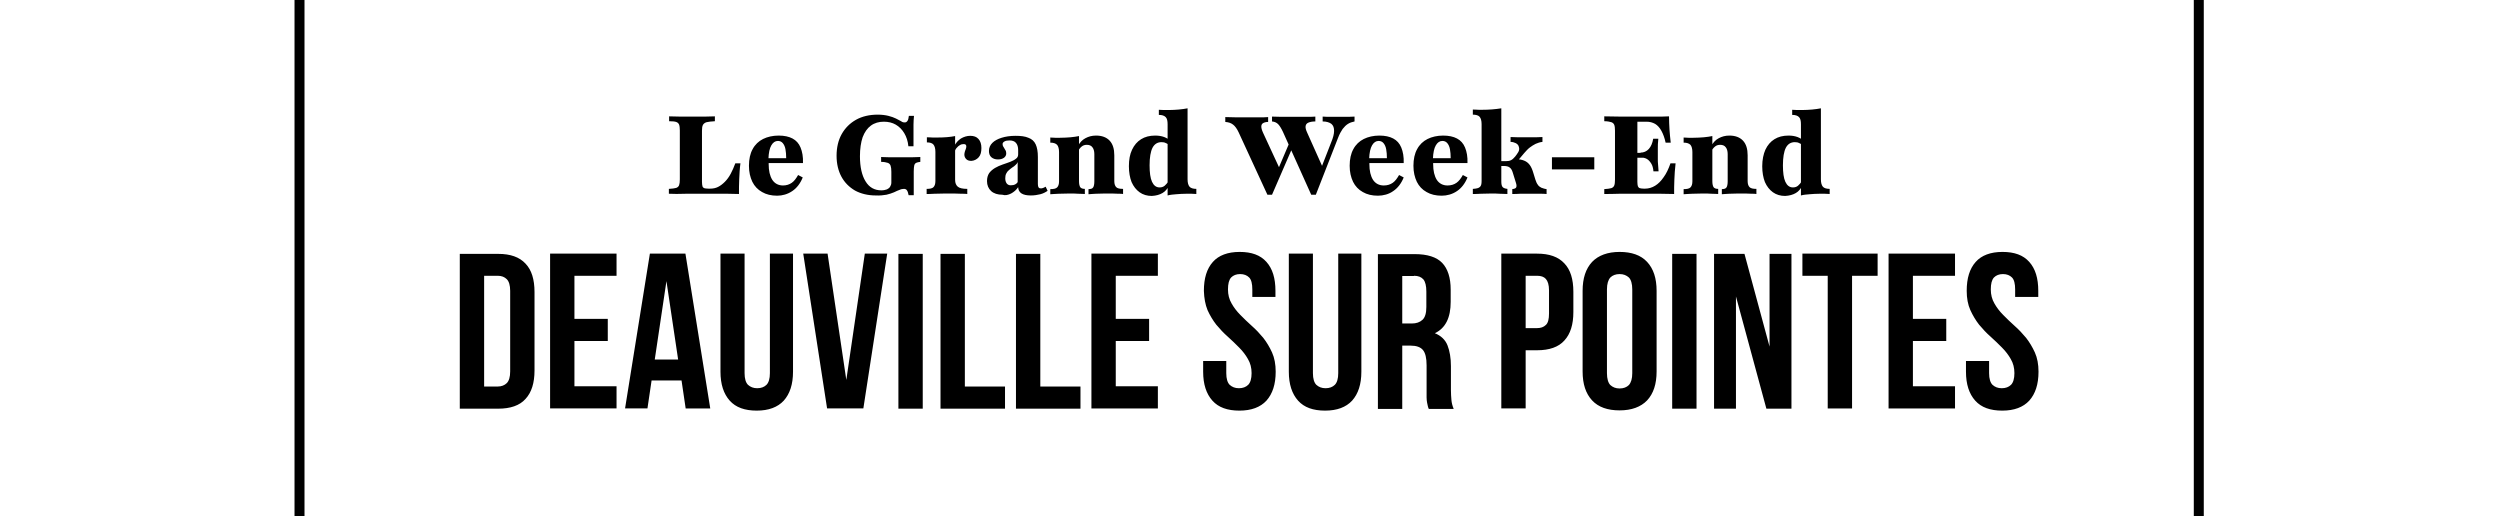
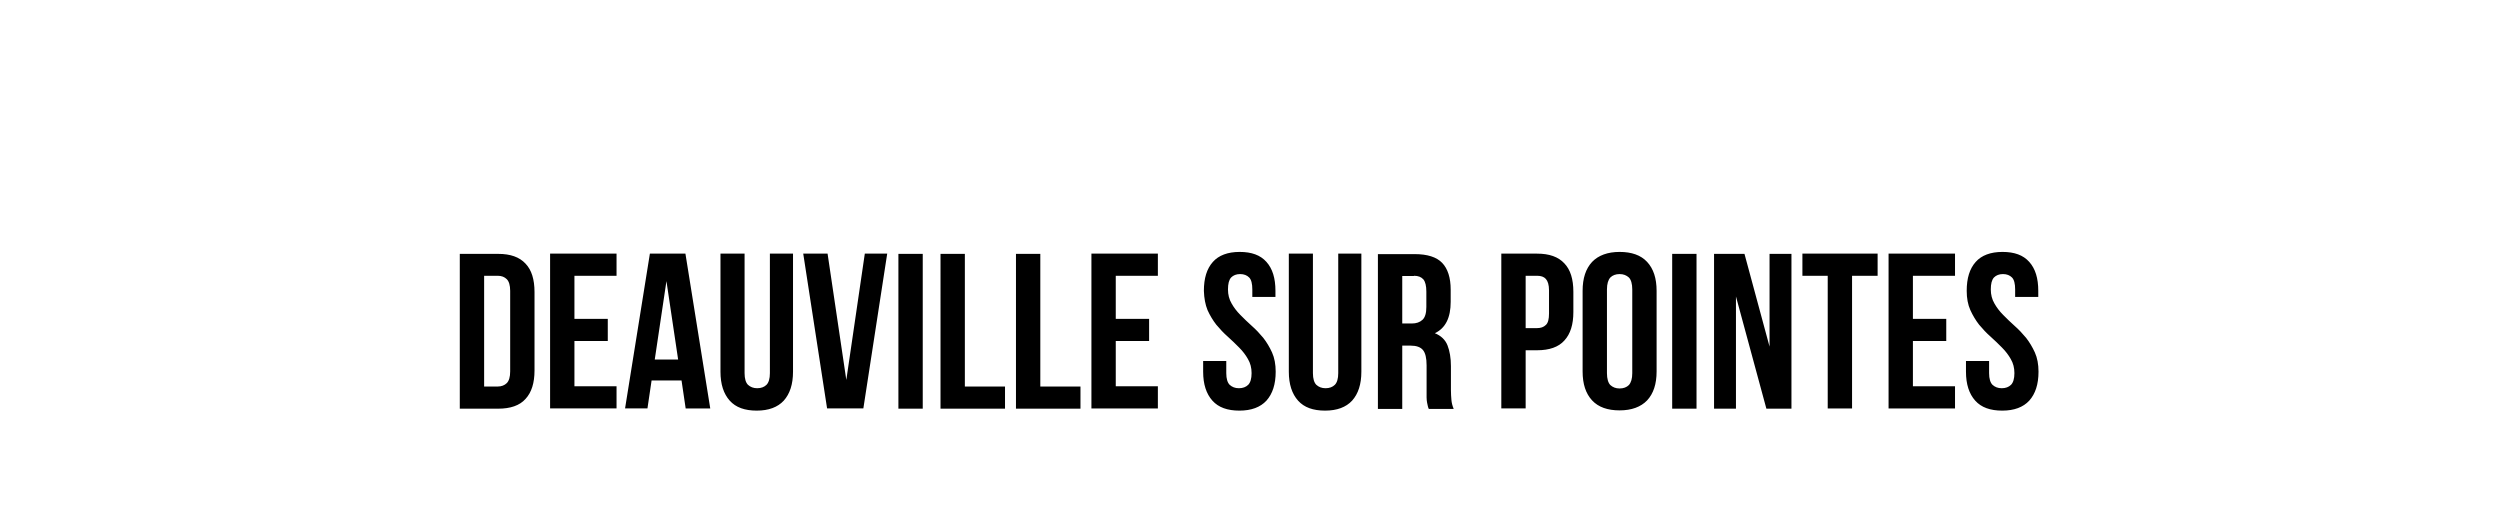
<svg xmlns="http://www.w3.org/2000/svg" version="1.1" id="Слой_1" x="0px" y="0px" viewBox="0 0 1027.1 212.1" style="enable-background:new 0 0 1027.1 212.1;" xml:space="preserve">
-   <path d="M281.9,79.6c2.9,0,6.3,0,10.1,0c2.7,0,5,0,6.9,0c1.8,0,3.4,0.1,4.7,0.1c0-2,0-4,0.1-6.1c0.1-2.1,0.2-4.3,0.5-6.5h-2.1 c-0.6,1.6-1.2,3-1.9,4.3c-0.7,1.3-1.5,2.4-2.4,3.3c-0.9,0.9-1.8,1.6-2.8,2.1c-1,0.5-2.1,0.7-3.2,0.7H291c-0.8,0-1.4-0.1-1.7-0.2 c-0.4-0.2-0.6-0.4-0.7-0.8c-0.1-0.4-0.2-1-0.2-1.8v-21c0-1.1,0.1-1.8,0.4-2.4c0.3-0.5,0.8-0.9,1.5-1.1c0.8-0.2,1.9-0.3,3.4-0.4v-2 c-1,0-2.3,0.1-3.9,0.1c-1.6,0-3.5,0-5.7,0c-1.6,0-3.2,0-4.8,0c-1.6,0-3.1-0.1-4.4-0.1v2c1.3,0,2.3,0.1,2.9,0.3 c0.6,0.2,1,0.6,1.2,1.1c0.2,0.5,0.3,1.4,0.3,2.4v20.1c0,1.1-0.1,1.8-0.3,2.4c-0.2,0.5-0.6,0.9-1.2,1.1c-0.6,0.2-1.6,0.3-3,0.4v2 C276.6,79.7,279,79.7,281.9,79.6L281.9,79.6z M325.5,78.5c1.8-1.2,3.3-3.1,4.3-5.6l-1.9-1c-0.8,1.4-1.6,2.5-2.6,3.2 c-1,0.7-2.2,1.1-3.6,1.1c-1.9,0-3.4-0.8-4.4-2.3c-1-1.6-1.5-3.7-1.5-6.5c0-0.5,0-0.8,0-1.1c0-0.3,0-0.5,0-0.7l-0.1-0.3 c0.1-2.6,0.5-4.4,1.2-5.6c0.7-1.2,1.6-1.8,2.7-1.8c0.8,0,1.5,0.3,2,0.9c0.5,0.6,0.9,1.4,1.1,2.5c0.2,1.1,0.3,2.3,0.3,3.7h-9.6l0.1,2 h16.4c0.1-2.6-0.3-4.7-1-6.4c-0.7-1.7-1.8-2.9-3.3-3.7c-1.5-0.8-3.4-1.2-5.7-1.2c-2.4,0-4.6,0.5-6.4,1.4c-1.8,0.9-3.3,2.3-4.3,4.2 c-1,1.8-1.5,4.1-1.5,6.8c0,2.6,0.5,4.7,1.4,6.6c0.9,1.8,2.2,3.2,4,4.2c1.7,1,3.8,1.5,6.2,1.5C321.4,80.4,323.6,79.8,325.5,78.5 L325.5,78.5z M364.2,80c1.2-0.3,2.2-0.6,3.1-1c0.9-0.4,1.6-0.8,2.3-1c0.6-0.3,1.3-0.4,1.8-0.4c0.5,0,1,0.2,1.2,0.6 c0.3,0.4,0.5,1,0.7,2h2.1v-9.8c0-1.1,0.1-1.9,0.2-2.4c0.1-0.5,0.4-0.9,0.8-1.1c0.4-0.2,1-0.3,1.7-0.4v-2c-0.8,0-1.8,0.1-3.1,0.1 c-1.3,0-2.9,0-4.8,0c-2.1,0-3.8,0-5.2,0c-1.4,0-2.4-0.1-3-0.1v2c1.2,0,2.1,0.2,2.7,0.4c0.6,0.2,1,0.6,1.2,1.2 c0.2,0.6,0.3,1.4,0.3,2.5V75c0,0.7-0.2,1.2-0.5,1.7c-0.3,0.5-0.7,0.8-1.3,1.1c-0.6,0.2-1.3,0.4-2.3,0.4c-2.8,0-5-1.2-6.5-3.7 c-1.5-2.4-2.3-5.9-2.3-10.3c0-3.1,0.4-5.7,1.1-7.8c0.8-2.1,1.9-3.7,3.4-4.8c1.5-1.1,3.3-1.6,5.3-1.6c1.9,0,3.5,0.4,4.9,1.2 c1.4,0.8,2.6,2,3.5,3.5c0.9,1.5,1.5,3.3,1.7,5.4h2.1c0-2,0-3.7,0-5.1c0-1.4,0-2.7,0-3.8c0-1.2,0.1-2.4,0.2-3.6h-2.1 c-0.1,1-0.3,1.7-0.6,2.1c-0.3,0.4-0.6,0.6-1.1,0.6c-0.5,0-1-0.1-1.5-0.5c-0.6-0.3-1.3-0.7-2.1-1.1c-0.8-0.4-1.9-0.8-3.1-1.1 c-1.2-0.3-2.7-0.5-4.4-0.5c-3.4,0-6.4,0.7-8.9,2.1c-2.5,1.4-4.5,3.4-5.9,5.9c-1.4,2.5-2.1,5.5-2.1,8.9c0,3.3,0.7,6.2,2,8.6 c1.3,2.4,3.2,4.3,5.6,5.7c2.4,1.3,5.3,2,8.5,2C361.5,80.4,363,80.2,364.2,80L364.2,80z M383.9,79.6c1.5,0,3-0.1,4.6-0.1 c1.1,0,2.2,0,3.3,0c1.1,0,2.2,0.1,3.2,0.1c1,0,1.8,0,2.4,0.1v-2.1c-1.9,0-3.2-0.3-3.9-0.9s-1.1-1.5-1.1-2.8V55.9 c-2,0.4-4.4,0.6-7.3,0.6c-0.7,0-1.4,0-1.9,0c-0.5,0-1.4-0.1-2.4-0.1v2.1c1.3,0,2.2,0.3,2.7,0.9c0.5,0.6,0.8,1.6,0.8,3v12 c0,1.2-0.3,2-0.8,2.5c-0.5,0.5-1.4,0.7-2.8,0.7v2.1C381.4,79.7,382.5,79.7,383.9,79.6L383.9,79.6z M402.1,64.6 c0.8-0.9,1.1-2.2,1.1-3.8c0-1.6-0.4-2.8-1.2-3.7c-0.8-0.9-1.9-1.3-3.4-1.3c-1.3,0-2.6,0.4-3.8,1.1c-1.2,0.8-2.1,1.8-2.7,3.1l0.1,2.3 c0.2-0.6,0.5-1.2,0.9-1.6c0.4-0.5,0.8-0.8,1.3-1.1c0.5-0.3,1-0.4,1.5-0.4c0.8,0,1.1,0.3,1.1,1c0,0.3-0.1,0.7-0.2,1 c-0.1,0.3-0.3,0.7-0.4,1.1c-0.1,0.4-0.2,0.8-0.2,1.2c0,0.8,0.3,1.4,0.8,1.9c0.5,0.5,1.2,0.7,2.1,0.7C400.3,66,401.3,65.5,402.1,64.6 L402.1,64.6z M415.4,79.5c1.1-0.6,2.1-1.4,2.9-2.6c0.1,2.3,1.8,3.4,5.2,3.4c1.4,0,2.7-0.2,3.9-0.5c1.2-0.3,2.1-0.8,3-1.4l-0.8-1.7 c-0.4,0.2-0.7,0.4-1,0.5c-0.3,0.1-0.6,0.2-0.9,0.2c-0.5,0-0.8-0.1-1-0.4c-0.2-0.3-0.3-0.7-0.3-1.4V64.5c0-2.2-0.3-3.9-0.9-5.2 c-0.6-1.3-1.6-2.2-3-2.7c-1.4-0.6-3.1-0.8-5.3-0.8c-2.2,0-4.1,0.3-5.7,0.8c-1.6,0.5-2.9,1.2-3.8,2.1c-0.9,0.9-1.4,2-1.4,3.3 c0,1.1,0.3,2,1,2.6s1.6,0.9,2.7,0.9c1,0,1.8-0.2,2.5-0.7c0.6-0.5,0.9-1,0.9-1.8c0-0.5-0.1-1-0.4-1.4c-0.2-0.4-0.5-0.8-0.7-1.2 c-0.3-0.4-0.4-0.8-0.4-1.2c0-0.5,0.3-0.8,0.8-1.1c0.5-0.3,1.2-0.4,2.1-0.4c1.1,0,2,0.3,2.6,1c0.6,0.7,0.9,1.7,0.9,2.9v1.8 c0,0.8-0.3,1.4-0.9,1.8c-0.6,0.5-1.4,0.9-2.4,1.3c-1,0.4-2,0.7-3.1,1.1c-1.1,0.4-2.1,0.8-3.1,1.4c-1,0.6-1.8,1.3-2.4,2.1 c-0.6,0.9-0.9,2-0.9,3.3c0,1.7,0.6,3.1,1.7,4.1c1.1,1,2.7,1.5,4.6,1.5C413,80.4,414.2,80.1,415.4,79.5L415.4,79.5z M413.7,75.5 c-0.4-0.5-0.7-1.2-0.7-2.2c0-0.8,0.1-1.4,0.4-2c0.3-0.6,0.6-1,1.1-1.4c0.4-0.4,0.9-0.7,1.4-1.1c0.5-0.3,0.9-0.6,1.3-1 c0.4-0.3,0.7-0.7,0.9-1.2v8.2c-0.3,0.5-0.7,0.8-1.1,1c-0.4,0.2-0.9,0.3-1.5,0.3C414.8,76.2,414.2,76,413.7,75.5L413.7,75.5z M450.2,79.6c1.3,0,2.5-0.1,3.8-0.1c0.9,0,1.9,0,2.8,0c1,0,1.8,0.1,2.7,0.1c0.8,0,1.5,0,1.9,0.1v-2.1c-1.4,0-2.3-0.2-2.8-0.7 c-0.5-0.5-0.8-1.3-0.8-2.5V63.8c0-2.6-0.6-4.6-1.9-6c-1.3-1.4-3.2-2.1-5.6-2.1c-1.7,0-3.1,0.4-4.4,1.1s-2.2,1.7-3,3.1l0,2.3 c0.4-0.9,0.9-1.5,1.5-2c0.6-0.5,1.3-0.7,2.1-0.7c1,0,1.8,0.3,2.3,1c0.5,0.6,0.8,1.6,0.8,2.8v11.2c0,1.2-0.2,2.1-0.5,2.5 c-0.3,0.5-1,0.7-1.9,0.7v2.1C448,79.7,449,79.7,450.2,79.6L450.2,79.6z M435,79.6c1.5,0,3-0.1,4.4-0.1c1.2,0,2.4,0,3.6,0.1 c1.2,0,2.1,0.1,2.7,0.1v-2.1c-0.9,0-1.5-0.2-1.9-0.7c-0.3-0.5-0.5-1.3-0.5-2.5V55.9c-1.1,0.2-2.2,0.4-3.5,0.5 c-1.3,0.1-2.7,0.2-4.3,0.2c-0.7,0-1.3,0-2,0c-0.6,0-1.3-0.1-2-0.1v2.1c1.3,0,2.2,0.3,2.8,0.9c0.5,0.6,0.8,1.6,0.8,3v12 c0,1.2-0.3,2-0.8,2.5c-0.5,0.5-1.4,0.7-2.8,0.7v2.1C432.4,79.7,433.5,79.7,435,79.6L435,79.6z M483.3,79.8c1.3-0.1,2.6-0.2,4.1-0.2 c0.8,0,1.5,0,2.1,0c0.6,0,1.3,0.1,2,0.1v-2.1c-1.3,0-2.3-0.3-2.8-0.9c-0.5-0.6-0.8-1.6-0.8-3V44.5c-1.1,0.2-2.3,0.4-3.6,0.5 c-1.3,0.1-2.6,0.2-4.1,0.2c-0.8,0-1.5,0-2.1,0c-0.6,0-1.3-0.1-2-0.1v2.1c1.3,0,2.2,0.3,2.8,0.9c0.6,0.6,0.8,1.6,0.8,3v29.2 C480.8,80,482,79.9,483.3,79.8L483.3,79.8z M477.6,79.3c1.2-0.7,2-1.7,2.6-3l-0.2-1.9c-0.4,0.8-0.9,1.4-1.5,1.9 c-0.6,0.5-1.3,0.7-2.1,0.7c-1.4,0-2.4-0.8-3.1-2.3c-0.7-1.5-1-3.8-1-6.8c0-3.2,0.4-5.6,1.2-7.2c0.8-1.5,2-2.3,3.7-2.3 c0.7,0,1.3,0.1,1.8,0.4c0.6,0.2,1,0.6,1.4,1l0.4-1.9c-0.6-0.7-1.5-1.2-2.5-1.6c-1.1-0.4-2.3-0.6-3.7-0.6c-2.3,0-4.2,0.5-5.8,1.5 c-1.6,1-2.8,2.4-3.7,4.3s-1.3,4.1-1.3,6.8c0,2.5,0.4,4.7,1.1,6.5c0.8,1.8,1.9,3.2,3.3,4.2c1.4,1,3.1,1.5,5,1.5 C475,80.4,476.4,80,477.6,79.3L477.6,79.3z M540.6,80l9.1-23.3c0.6-1.6,1.3-2.8,1.9-3.7c0.7-0.9,1.4-1.6,2.2-2.1 c0.8-0.5,1.7-0.8,2.7-1v-2c-0.8,0-1.6,0.1-2.5,0.1c-0.9,0-1.9,0-3,0c-0.7,0-1.4,0-2.1,0c-0.7,0-1.5,0-2.3,0c-0.9,0-1.9,0-3.2-0.1v2 c1.6,0,2.8,0.4,3.6,1c0.8,0.7,1.1,1.6,1.1,2.9c0,1.2-0.4,2.8-1.2,4.7l-4.4,11.3l1.4,0l-6.9-15.4c-0.5-1.1-0.7-1.9-0.6-2.6 c0.1-0.6,0.4-1.1,1.1-1.4c0.7-0.3,1.6-0.5,2.9-0.5v-2c-0.5,0-1.2,0.1-2.1,0.1c-0.9,0-1.9,0-3,0c-1.1,0-2.4,0-3.8,0 c-1.9,0-3.6,0-5.1,0c-1.5,0-2.7-0.1-3.8-0.1v2c1.1,0.1,1.9,0.5,2.5,1.1c0.6,0.6,1.3,1.7,2,3.2L538.7,80H540.6L540.6,80z M522.6,80 l9.1-21l-1.1-2.4l-6,14.1l1.7-0.2l-7.4-16c-0.5-1.1-0.7-1.9-0.7-2.5c0-0.6,0.2-1.1,0.7-1.4c0.5-0.3,1.2-0.5,2.1-0.5v-2 c-0.5,0-1.1,0.1-1.8,0.1c-0.8,0-1.6,0-2.6,0c-1,0-2.1,0-3.3,0c-2.1,0-4,0-5.7,0c-1.7,0-3.1-0.1-4.2-0.1v2c1.3,0.1,2.3,0.4,3.2,1.1 c0.8,0.6,1.6,1.7,2.3,3.2L520.7,80H522.6L522.6,80z M572.4,78.5c1.8-1.2,3.3-3.1,4.3-5.6l-1.9-1c-0.8,1.4-1.6,2.5-2.6,3.2 c-1,0.7-2.2,1.1-3.7,1.1c-1.9,0-3.4-0.8-4.4-2.3c-1-1.6-1.5-3.7-1.5-6.5c0-0.5,0-0.8,0-1.1c0-0.3,0-0.5,0-0.7l-0.1-0.3 c0.1-2.6,0.5-4.4,1.2-5.6c0.7-1.2,1.6-1.8,2.7-1.8c0.8,0,1.5,0.3,2,0.9c0.5,0.6,0.9,1.4,1.1,2.5c0.2,1.1,0.3,2.3,0.3,3.7h-9.6l0.1,2 h16.4c0.1-2.6-0.3-4.7-1-6.4c-0.7-1.7-1.8-2.9-3.3-3.7c-1.5-0.8-3.4-1.2-5.7-1.2c-2.4,0-4.6,0.5-6.4,1.4c-1.8,0.9-3.3,2.3-4.3,4.2 c-1,1.8-1.5,4.1-1.5,6.8c0,2.6,0.5,4.7,1.4,6.6c0.9,1.8,2.2,3.2,4,4.2c1.7,1,3.8,1.5,6.2,1.5C568.3,80.4,570.6,79.8,572.4,78.5 L572.4,78.5z M598.6,78.5c1.8-1.2,3.3-3.1,4.3-5.6l-1.9-1c-0.8,1.4-1.6,2.5-2.6,3.2c-1,0.7-2.2,1.1-3.7,1.1c-1.9,0-3.4-0.8-4.4-2.3 c-1-1.6-1.5-3.7-1.5-6.5c0-0.5,0-0.8,0-1.1c0-0.3,0-0.5,0-0.7l-0.1-0.3c0.1-2.6,0.5-4.4,1.2-5.6c0.7-1.2,1.6-1.8,2.7-1.8 c0.8,0,1.5,0.3,2,0.9c0.5,0.6,0.9,1.4,1.1,2.5c0.2,1.1,0.3,2.3,0.3,3.7h-9.6l0.1,2h16.4c0.1-2.6-0.3-4.7-1-6.4 c-0.7-1.7-1.8-2.9-3.3-3.7c-1.5-0.8-3.4-1.2-5.7-1.2c-2.4,0-4.6,0.5-6.4,1.4c-1.8,0.9-3.3,2.3-4.3,4.2c-1,1.8-1.5,4.1-1.5,6.8 c0,2.6,0.5,4.7,1.4,6.6c0.9,1.8,2.2,3.2,4,4.2c1.7,1,3.8,1.5,6.2,1.5C594.5,80.4,596.7,79.8,598.6,78.5L598.6,78.5z M608.4,79.6 c1.5,0,3-0.1,4.4-0.1c1,0,2.1,0,3.3,0.1c1.2,0,2.2,0.1,3.2,0.1v-2.1c-1-0.1-1.7-0.4-2-0.8c-0.4-0.5-0.5-1.3-0.5-2.4V44.5 c-2.5,0.4-5.1,0.6-7.7,0.6c-0.5,0-1.1,0-1.6,0c-0.6,0-1.4-0.1-2.4-0.1v2.1c1.3,0,2.3,0.3,2.8,0.9c0.5,0.6,0.8,1.6,0.8,3v23.4 c0,1.2-0.2,2-0.7,2.4c-0.5,0.5-1.4,0.7-2.9,0.8v2.1C605.8,79.7,606.9,79.7,608.4,79.6L608.4,79.6z M624.5,79.6c1.1,0,2.3,0,3.4,0 c0.8,0,1.6,0,2.4,0c0.8,0,1.6,0,2.5,0c0.9,0,1.7,0,2.6,0.1v-2c-0.9-0.1-1.6-0.4-2.2-0.6c-0.6-0.3-1.1-0.7-1.4-1.2 c-0.4-0.5-0.7-1.2-1-2.1l-0.8-2.6c-0.4-1.4-0.9-2.6-1.5-3.4c-0.6-0.8-1.3-1.4-2.3-1.8c-0.9-0.4-2.2-0.6-3.7-0.7l0.5,1.4l3.2-3.8 c0.8-0.9,1.5-1.7,2.3-2.3c0.8-0.6,1.6-1.1,2.4-1.5c0.9-0.4,1.8-0.7,2.8-0.8v-2c-1,0-1.8,0.1-2.6,0.1c-0.7,0-1.4,0-2,0 c-0.6,0-1.3,0-2,0c-1.3,0-2.5,0-3.5,0c-1.1,0-2.1-0.1-3-0.1v2c0.8,0,1.5,0.2,2.1,0.5c0.6,0.3,1,0.7,1.2,1.2s0.3,1,0.2,1.6 c-0.1,0.6-0.5,1.2-1,1.9l-0.6,0.8c-0.6,0.7-1.1,1.2-1.7,1.5c-0.6,0.3-1.2,0.4-2,0.4h-2.9v2h2c1,0,1.8,0.2,2.3,0.6 c0.6,0.4,1,1.1,1.3,2.1l1.3,4.2c0.3,0.9,0.3,1.5,0.1,1.9c-0.2,0.4-0.8,0.6-1.6,0.7v2C622.3,79.7,623.4,79.7,624.5,79.6L624.5,79.6z M655,69.6v-5h-17.4v5H655L655,69.6z M665.3,79.6c2.6,0,5.6,0,9.1,0c3,0,5.6,0,7.8,0c2.2,0,4,0.1,5.6,0.1c0-1.9,0-3.8,0.1-5.9 c0.1-2.1,0.2-4.3,0.5-6.7h-2.1c-0.8,2.3-1.7,4.2-2.8,5.7c-1.1,1.6-2.2,2.7-3.5,3.5c-1.3,0.8-2.7,1.2-4.1,1.2h-0.6 c-0.7,0-1.3-0.1-1.6-0.2c-0.4-0.1-0.6-0.4-0.8-0.8c-0.1-0.4-0.2-1-0.2-1.8V50h3.7c1.4,0,2.5,0.3,3.6,0.9c1,0.6,1.9,1.6,2.6,2.9 c0.7,1.3,1.3,2.9,1.7,4.8h2.1c-0.2-1.8-0.4-3.6-0.5-5.3c-0.1-1.8-0.2-3.6-0.2-5.5c-0.9,0-1.8,0.1-2.9,0.1c-1.1,0-2.3,0-3.6,0 c-1.3,0-2.8,0-4.4,0c-3.5,0-6.6,0-9.3,0c-2.6,0-4.8-0.1-6.4-0.1v2c1.3,0,2.2,0.2,2.9,0.4c0.6,0.2,1,0.6,1.2,1.1 c0.2,0.5,0.3,1.3,0.3,2.4v20.1c0,1.1-0.1,1.9-0.3,2.4c-0.2,0.5-0.6,0.9-1.2,1.1c-0.6,0.2-1.6,0.3-2.9,0.4v2 C660.6,79.7,662.7,79.7,665.3,79.6L665.3,79.6z M679.5,64.8v-2h-8.4v2H679.5L679.5,64.8z M681.4,70.4c-0.1-1.1-0.1-2-0.2-2.8 c-0.1-0.8-0.1-1.5-0.1-2.1c0-0.6,0-1.2,0-1.8c0-0.8,0-1.7,0-2.7c0-1,0-2.3,0.2-4h-2.1c-0.3,1.8-0.9,3.2-1.8,4.2 c-0.9,1-2.1,1.5-3.4,1.5v2c1,0,1.9,0.2,2.6,0.6c0.7,0.4,1.3,1.1,1.8,1.9c0.5,0.8,0.8,1.9,0.9,3.2H681.4L681.4,70.4z M710.4,79.6 c1.3,0,2.5-0.1,3.8-0.1c0.9,0,1.9,0,2.8,0c1,0,1.8,0.1,2.7,0.1c0.8,0,1.5,0,1.9,0.1v-2.1c-1.4,0-2.3-0.2-2.8-0.7 c-0.5-0.5-0.8-1.3-0.8-2.5V63.8c0-2.6-0.6-4.6-1.9-6c-1.3-1.4-3.2-2.1-5.6-2.1c-1.7,0-3.1,0.4-4.4,1.1s-2.2,1.7-3,3.1l0,2.3 c0.4-0.9,0.9-1.5,1.5-2c0.6-0.5,1.3-0.7,2.1-0.7c1,0,1.8,0.3,2.3,1c0.5,0.6,0.8,1.6,0.8,2.8v11.2c0,1.2-0.2,2.1-0.5,2.5 c-0.3,0.5-1,0.7-1.9,0.7v2.1C708.2,79.7,709.2,79.7,710.4,79.6L710.4,79.6z M695.2,79.6c1.5,0,3-0.1,4.4-0.1c1.2,0,2.4,0,3.6,0.1 c1.2,0,2.1,0.1,2.7,0.1v-2.1c-0.9,0-1.5-0.2-1.9-0.7c-0.3-0.5-0.5-1.3-0.5-2.5V55.9c-1.1,0.2-2.2,0.4-3.5,0.5 c-1.3,0.1-2.7,0.2-4.3,0.2c-0.7,0-1.3,0-2,0c-0.6,0-1.3-0.1-2-0.1v2.1c1.3,0,2.2,0.3,2.8,0.9c0.5,0.6,0.8,1.6,0.8,3v12 c0,1.2-0.3,2-0.8,2.5c-0.5,0.5-1.4,0.7-2.8,0.7v2.1C692.5,79.7,693.7,79.7,695.2,79.6L695.2,79.6z M743.5,79.8 c1.3-0.1,2.6-0.2,4.1-0.2c0.8,0,1.5,0,2.1,0c0.6,0,1.3,0.1,2,0.1v-2.1c-1.3,0-2.3-0.3-2.8-0.9c-0.5-0.6-0.8-1.6-0.8-3V44.5 c-1.1,0.2-2.3,0.4-3.6,0.5c-1.3,0.1-2.6,0.2-4.1,0.2c-0.8,0-1.5,0-2.1,0c-0.6,0-1.3-0.1-2-0.1v2.1c1.3,0,2.2,0.3,2.8,0.9 c0.6,0.6,0.8,1.6,0.8,3v29.2C741,80,742.2,79.9,743.5,79.8L743.5,79.8z M737.8,79.3c1.2-0.7,2-1.7,2.6-3l-0.2-1.9 c-0.4,0.8-0.9,1.4-1.5,1.9c-0.6,0.5-1.3,0.7-2.1,0.7c-1.4,0-2.4-0.8-3.1-2.3c-0.7-1.5-1-3.8-1-6.8c0-3.2,0.4-5.6,1.2-7.2 c0.8-1.5,2-2.3,3.7-2.3c0.7,0,1.3,0.1,1.8,0.4c0.6,0.2,1,0.6,1.4,1l0.4-1.9c-0.6-0.7-1.5-1.2-2.5-1.6c-1.1-0.4-2.3-0.6-3.7-0.6 c-2.3,0-4.2,0.5-5.8,1.5c-1.6,1-2.8,2.4-3.7,4.3c-0.8,1.8-1.3,4.1-1.3,6.8c0,2.5,0.4,4.7,1.1,6.5c0.8,1.8,1.9,3.2,3.3,4.2 c1.4,1,3.1,1.5,5,1.5C735.2,80.4,736.6,80,737.8,79.3L737.8,79.3z" />
  <path d="M188.9,167.9h15.8c5,0,8.8-1.3,11.2-4c2.5-2.7,3.7-6.6,3.7-11.7v-32.2c0-5.2-1.2-9.1-3.7-11.7c-2.5-2.7-6.2-4-11.2-4h-15.8 V167.9L188.9,167.9z M204.5,113.3c1.6,0,2.8,0.5,3.7,1.4c0.9,0.9,1.4,2.5,1.4,4.8v33.1c0,2.3-0.5,3.9-1.4,4.8 c-0.9,0.9-2.2,1.4-3.7,1.4h-5.6v-45.5H204.5L204.5,113.3z M236,113.3h17.3v-9.1H226v63.6h27.3v-9.1H236v-18.6h13.7V131H236V113.3 L236,113.3z M281.6,104.2H267l-10.2,63.6h9.2l1.7-11.5H280l1.7,11.5h10.1L281.6,104.2L281.6,104.2z M273.8,115.5l4.8,32.2H269 L273.8,115.5L273.8,115.5z M296,104.2v48.5c0,5.2,1.3,9.1,3.8,11.9c2.5,2.8,6.2,4.1,11.1,4.1c4.9,0,8.6-1.4,11.1-4.1 c2.5-2.8,3.8-6.7,3.8-11.9v-48.5h-9.5v49.1c0,2.3-0.5,3.9-1.4,4.8c-0.9,0.9-2.2,1.4-3.8,1.4c-1.6,0-2.8-0.5-3.8-1.4 c-0.9-0.9-1.4-2.5-1.4-4.8v-49.1H296L296,104.2z M340,104.2H330l9.8,63.6h14.9l9.8-63.6h-9.2l-7.6,51.9L340,104.2L340,104.2z M369.1,167.9h10v-63.6h-10V167.9L369.1,167.9z M386.4,167.9h26.5v-9.1h-16.5v-54.5h-10V167.9L386.4,167.9z M417.4,167.9h26.5v-9.1 h-16.5v-54.5h-10V167.9L417.4,167.9z M458.4,113.3h17.3v-9.1h-27.3v63.6h27.3v-9.1h-17.3v-18.6h13.7V131h-13.7V113.3L458.4,113.3z M496.1,127.4c1,2.2,2.2,4.2,3.6,6c1.5,1.8,3,3.4,4.7,4.9c1.7,1.5,3.2,3,4.7,4.5c1.5,1.5,2.7,3.1,3.6,4.7c1,1.7,1.5,3.6,1.5,5.8 c0,2.3-0.5,3.9-1.4,4.8c-0.9,0.9-2.2,1.4-3.8,1.4c-1.6,0-2.8-0.5-3.8-1.4c-0.9-0.9-1.4-2.5-1.4-4.8v-5h-9.5v4.4 c0,5.2,1.3,9.1,3.8,11.9c2.5,2.8,6.2,4.1,11.1,4.1c4.9,0,8.6-1.4,11.1-4.1c2.5-2.8,3.8-6.7,3.8-11.9c0-3-0.5-5.7-1.5-7.9 c-1-2.2-2.2-4.2-3.6-6c-1.5-1.8-3-3.4-4.7-4.9c-1.7-1.5-3.2-3-4.7-4.5c-1.5-1.5-2.7-3.1-3.6-4.7c-1-1.7-1.5-3.6-1.5-5.8 c0-2.3,0.4-3.9,1.3-4.9c0.9-0.9,2.1-1.4,3.7-1.4c1.6,0,2.8,0.5,3.7,1.4c0.9,0.9,1.3,2.6,1.3,4.9v3.1h9.5v-2.5 c0-5.2-1.2-9.1-3.7-11.9c-2.5-2.8-6.1-4.1-11-4.1c-4.9,0-8.6,1.4-11,4.1c-2.5,2.8-3.7,6.7-3.7,11.9 C494.7,122.5,495.2,125.2,496.1,127.4L496.1,127.4z M529.5,104.2v48.5c0,5.2,1.3,9.1,3.8,11.9c2.5,2.8,6.2,4.1,11.1,4.1 s8.6-1.4,11.1-4.1c2.5-2.8,3.8-6.7,3.8-11.9v-48.5h-9.5v49.1c0,2.3-0.5,3.9-1.4,4.8c-0.9,0.9-2.2,1.4-3.8,1.4 c-1.6,0-2.8-0.5-3.8-1.4c-0.9-0.9-1.4-2.5-1.4-4.8v-49.1H529.5L529.5,104.2z M597.2,167.9c-0.5-1.2-0.8-2.4-0.9-3.6 c-0.1-1.2-0.2-2.6-0.2-4.1v-9.8c0-3.3-0.5-6.2-1.4-8.5c-0.9-2.3-2.7-4-5.2-5c4.4-2.1,6.5-6.4,6.5-12.9v-5c0-4.9-1.2-8.6-3.5-11 c-2.3-2.4-6.1-3.6-11.3-3.6h-15.1v63.6h10V142h3.5c2.3,0,4,0.6,5,1.8c1,1.2,1.5,3.3,1.5,6.3v10c0,1.3,0,2.3,0,3.2 c0,0.8,0.1,1.5,0.2,2.1c0.1,0.5,0.2,1,0.3,1.4c0.1,0.4,0.2,0.8,0.4,1.2H597.2L597.2,167.9z M580.9,113.3c1.8,0,3,0.5,3.9,1.5 c0.8,1,1.2,2.7,1.2,5v6.3c0,2.5-0.5,4.3-1.6,5.3c-1.1,1-2.5,1.5-4.4,1.5h-3.9v-19.5H580.9L580.9,113.3z M616.8,104.2v63.6h10v-23.9 h4.7c5,0,8.8-1.3,11.2-4c2.5-2.7,3.7-6.6,3.7-11.7v-8.3c0-5.2-1.2-9.1-3.7-11.7c-2.5-2.7-6.2-4-11.2-4H616.8L616.8,104.2z M631.5,113.3c1.6,0,2.8,0.4,3.6,1.3c0.8,0.9,1.3,2.4,1.3,4.7v9.5c0,2.3-0.4,3.9-1.3,4.7c-0.9,0.9-2.1,1.3-3.6,1.3h-4.7v-21.5H631.5 L631.5,113.3z M660.2,118.9c0-2.3,0.5-3.9,1.4-4.9c0.9-0.9,2.2-1.4,3.8-1.4s2.8,0.5,3.8,1.4c0.9,0.9,1.4,2.6,1.4,4.9v34.4 c0,2.3-0.5,3.9-1.4,4.9c-0.9,0.9-2.2,1.4-3.8,1.4s-2.8-0.5-3.8-1.4c-0.9-0.9-1.4-2.6-1.4-4.9V118.9L660.2,118.9z M650.2,152.6 c0,5.2,1.3,9.1,3.9,11.9c2.6,2.8,6.4,4.1,11.3,4.1c4.9,0,8.7-1.4,11.3-4.1c2.6-2.8,3.9-6.7,3.9-11.9v-33.1c0-5.2-1.3-9.1-3.9-11.9 c-2.6-2.8-6.4-4.1-11.3-4.1c-4.9,0-8.7,1.4-11.3,4.1c-2.6,2.8-3.9,6.7-3.9,11.9V152.6L650.2,152.6z M687,167.9h10v-63.6h-10V167.9 L687,167.9z M725.7,167.9h10.3v-63.6H727v38.1l-10.3-38.1h-12.5v63.6h9v-46.1L725.7,167.9L725.7,167.9z M740.4,113.3h10.5v54.5h10 v-54.5h10.5v-9.1h-30.9V113.3L740.4,113.3z M785.9,113.3h17.3v-9.1h-27.3v63.6h27.3v-9.1h-17.3v-18.6h13.7V131h-13.7V113.3 L785.9,113.3z M809.5,127.4c1,2.2,2.2,4.2,3.6,6c1.5,1.8,3,3.4,4.7,4.9c1.7,1.5,3.2,3,4.7,4.5c1.5,1.5,2.7,3.1,3.6,4.7 c1,1.7,1.5,3.6,1.5,5.8c0,2.3-0.5,3.9-1.4,4.8c-0.9,0.9-2.2,1.4-3.8,1.4c-1.6,0-2.8-0.5-3.8-1.4c-0.9-0.9-1.4-2.5-1.4-4.8v-5h-9.5 v4.4c0,5.2,1.3,9.1,3.8,11.9c2.5,2.8,6.2,4.1,11.1,4.1s8.6-1.4,11.1-4.1c2.5-2.8,3.8-6.7,3.8-11.9c0-3-0.5-5.7-1.5-7.9 c-1-2.2-2.2-4.2-3.6-6c-1.5-1.8-3-3.4-4.7-4.9c-1.7-1.5-3.2-3-4.7-4.5c-1.5-1.5-2.7-3.1-3.6-4.7c-1-1.7-1.5-3.6-1.5-5.8 c0-2.3,0.4-3.9,1.3-4.9c0.9-0.9,2.1-1.4,3.7-1.4c1.6,0,2.8,0.5,3.7,1.4c0.9,0.9,1.3,2.6,1.3,4.9v3.1h9.5v-2.5 c0-5.2-1.2-9.1-3.7-11.9c-2.5-2.8-6.1-4.1-11-4.1c-4.9,0-8.6,1.4-11,4.1c-2.5,2.8-3.7,6.7-3.7,11.9 C808,122.5,808.5,125.2,809.5,127.4L809.5,127.4z" />
-   <path d="M905.4,214.7h-4.1V-1.5h4.1V214.7z M125.2,214.7H121V-1.5h4.1V214.7z" />
</svg>